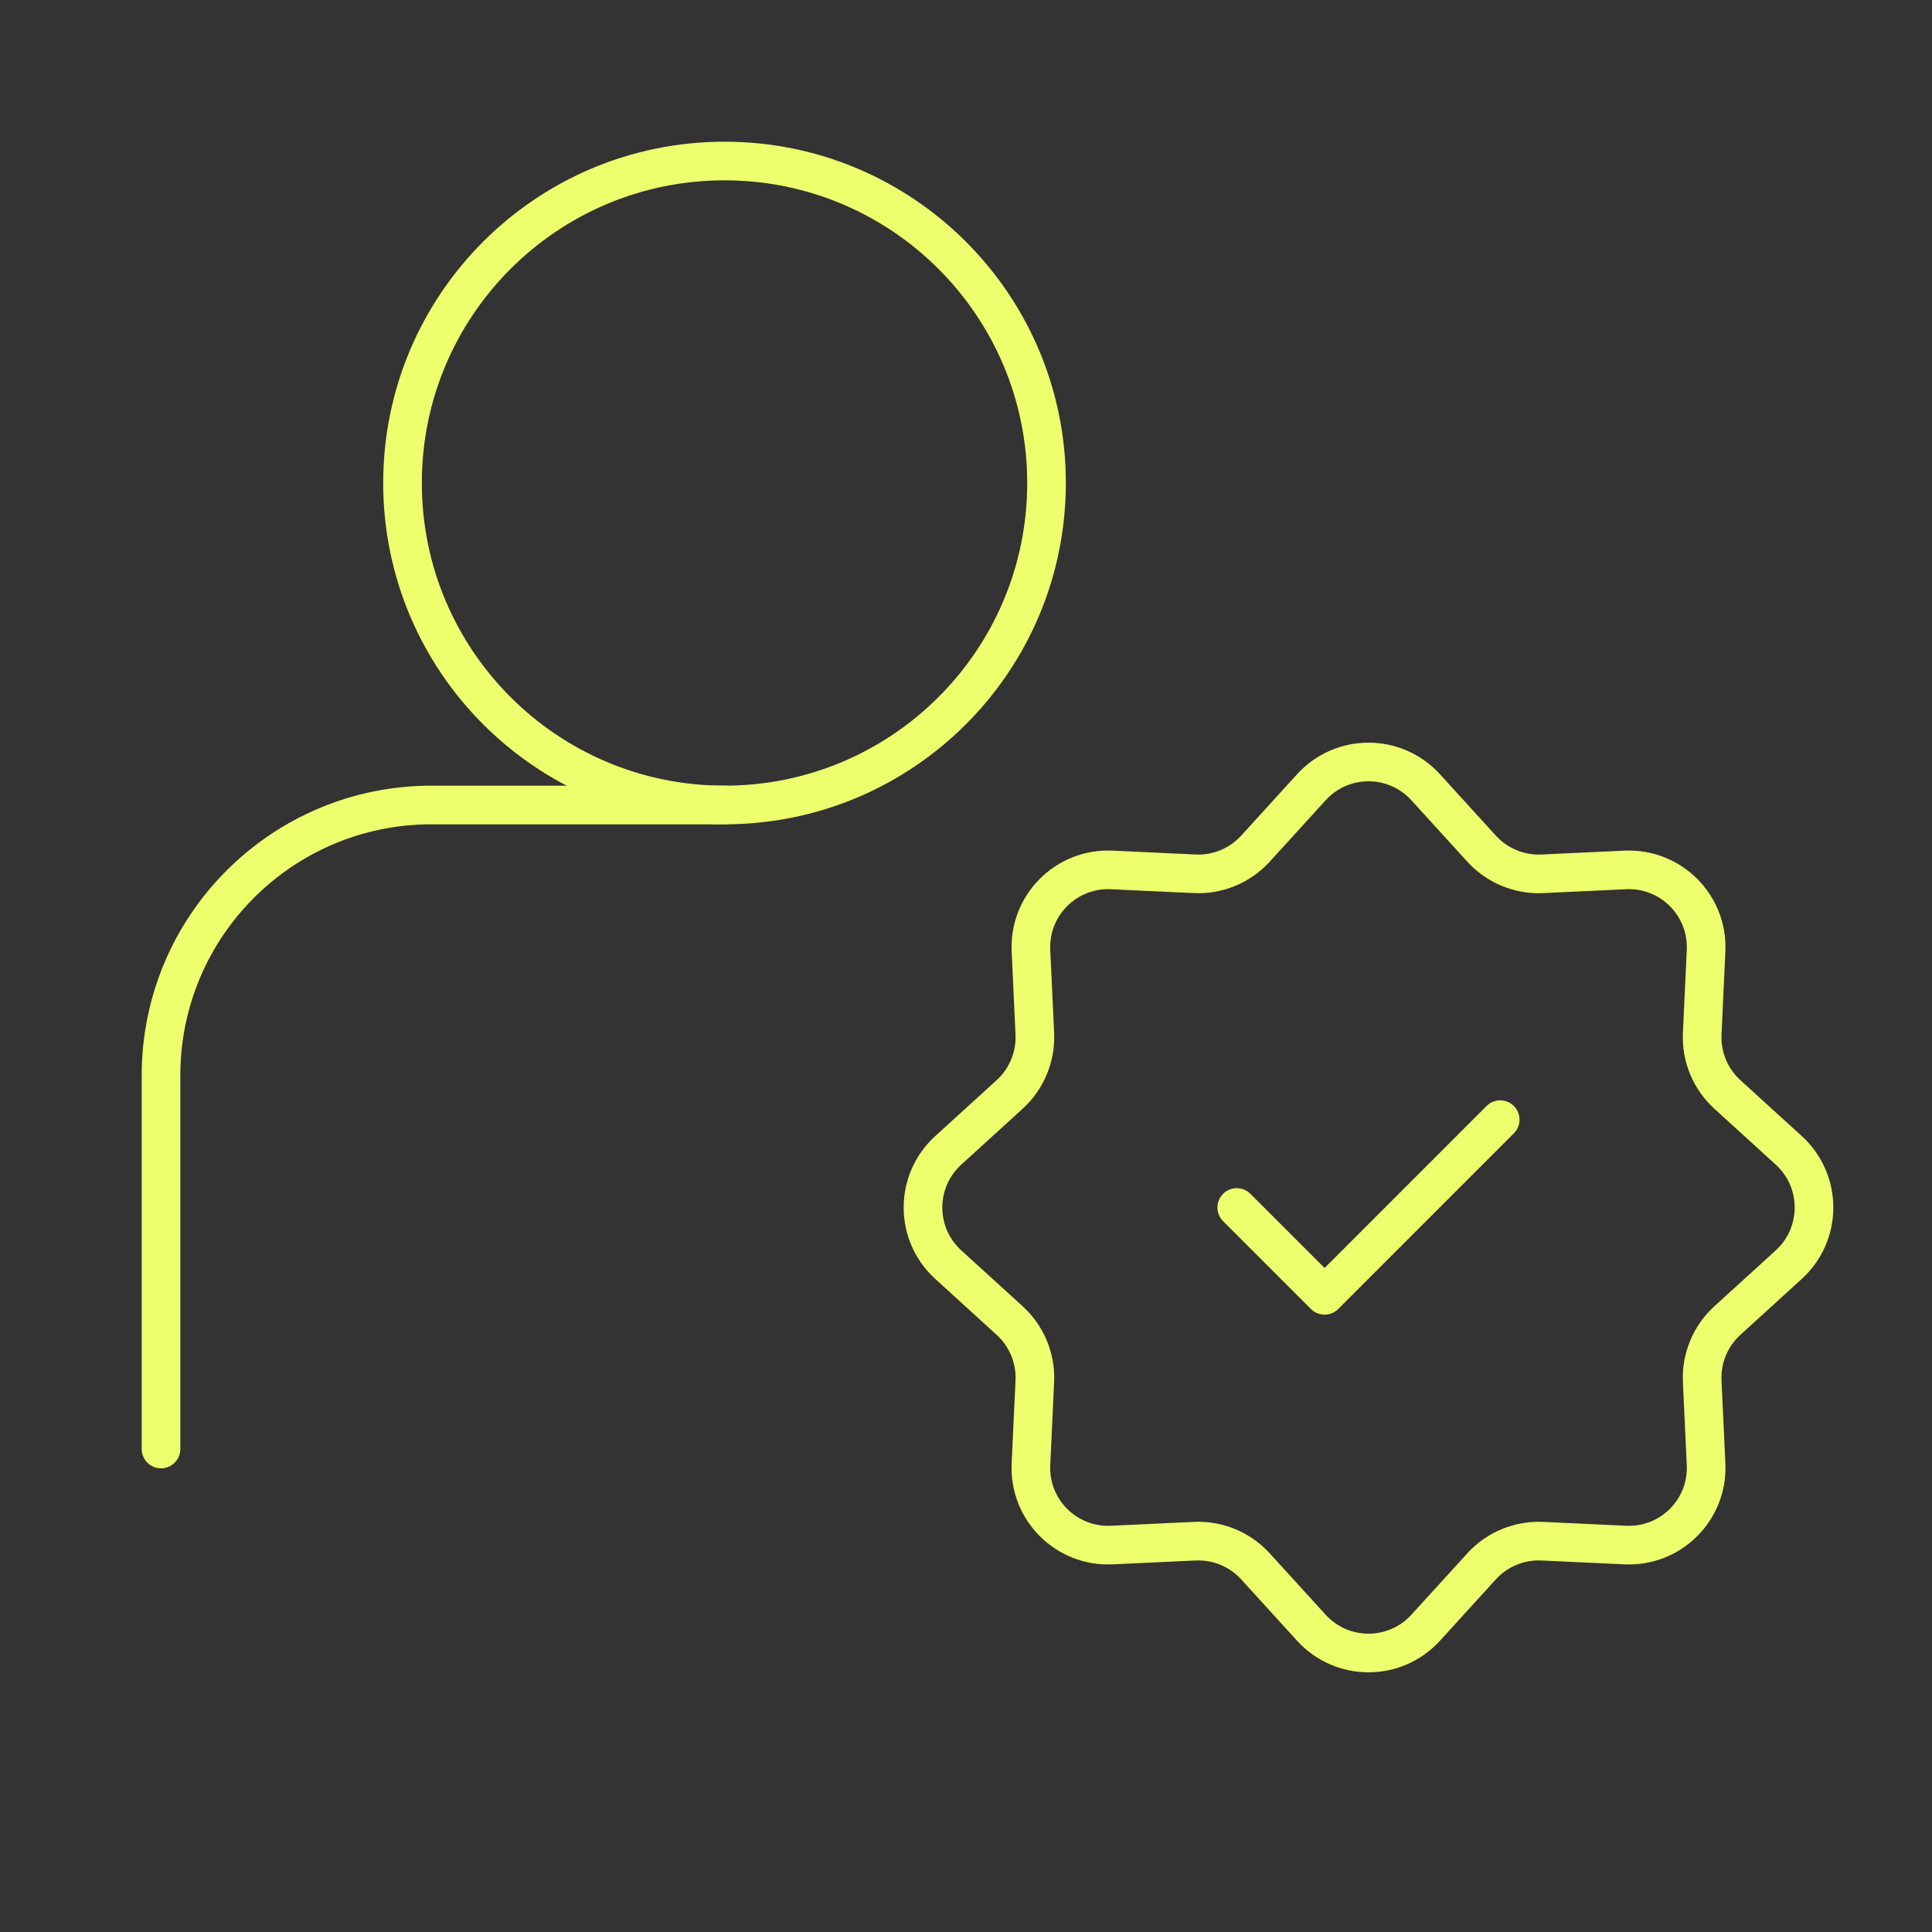
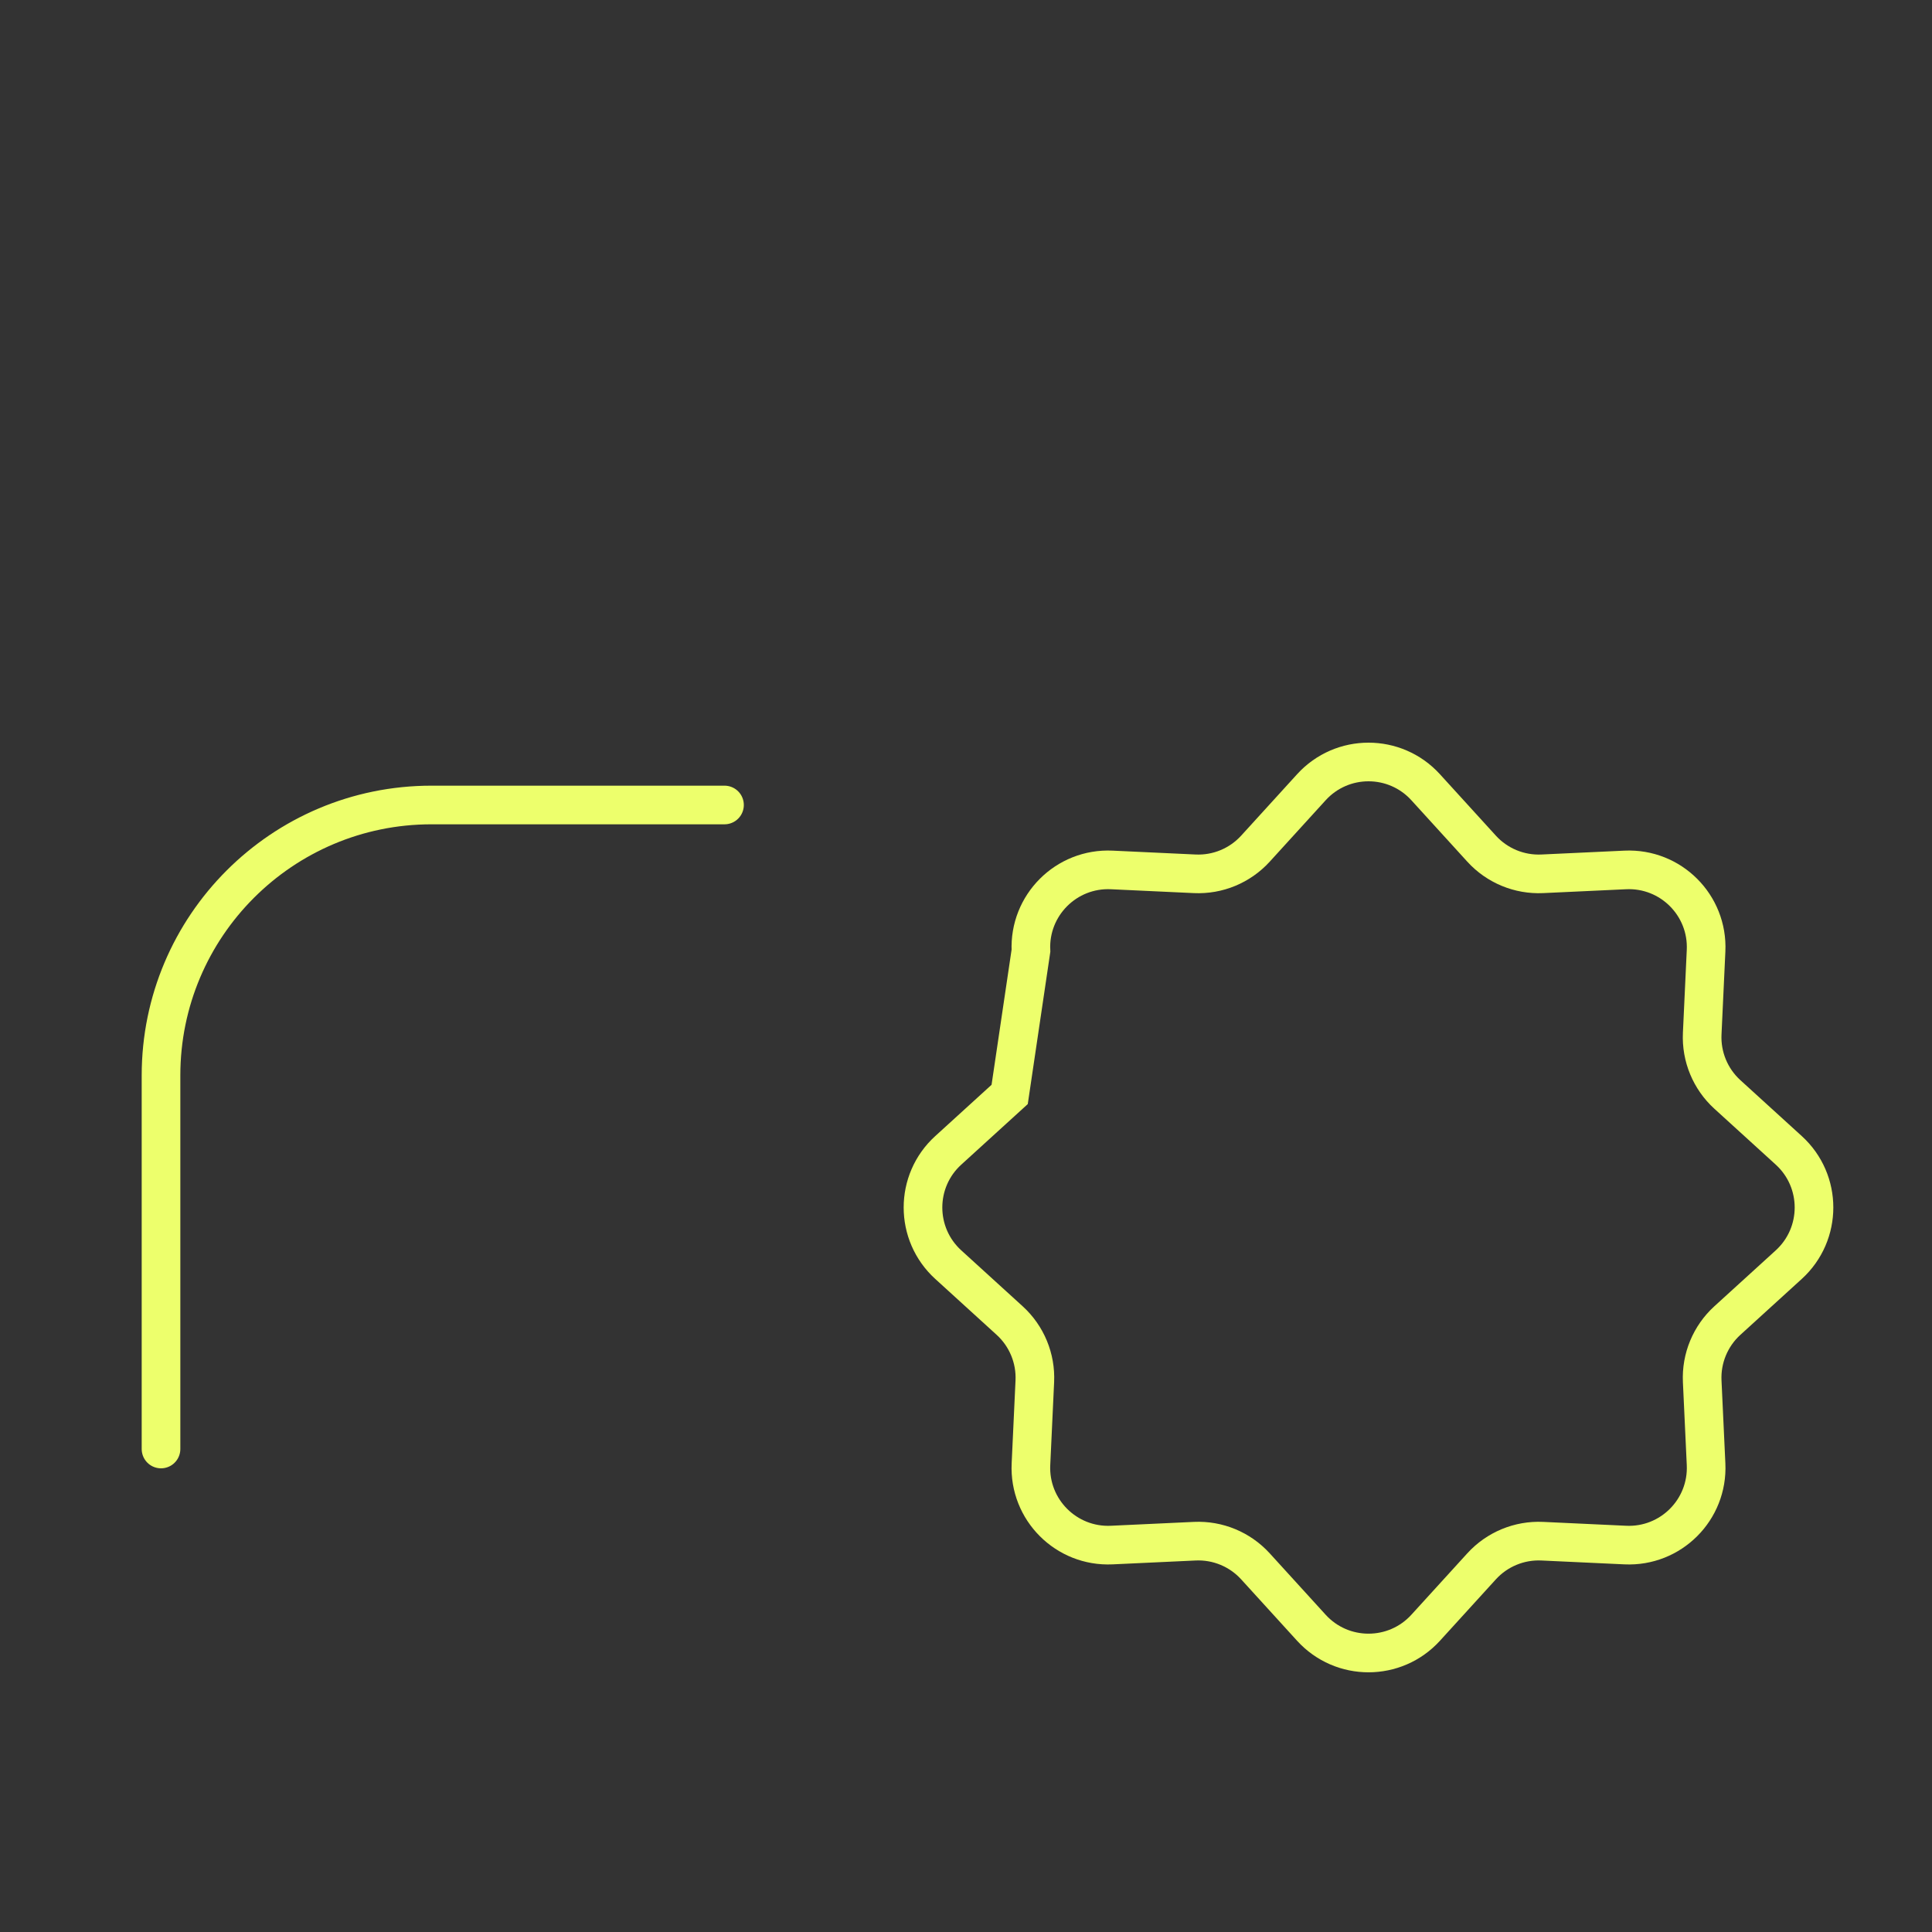
<svg xmlns="http://www.w3.org/2000/svg" width="50" height="50" viewBox="0 0 50 50" fill="none">
  <rect x="0" y="0" width="50" height="50" fill="#333333" stroke="none" />
  <path d="M4.167 37.5V27.833C4.167 23.967 7.301 20.833 11.167 20.833H18.75" stroke="#EDFF6C" stroke-linecap="round" stroke-linejoin="round" />
-   <path d="M33.938 20.374C34.732 19.502 36.102 19.502 36.896 20.374L38.343 21.963C38.744 22.403 39.32 22.642 39.915 22.614L42.062 22.514C43.239 22.459 44.208 23.428 44.153 24.605L44.053 26.752C44.025 27.347 44.264 27.923 44.704 28.324L46.293 29.771C47.164 30.564 47.164 31.935 46.293 32.729L44.704 34.176C44.264 34.577 44.025 35.153 44.053 35.748L44.153 37.895C44.208 39.072 43.239 40.041 42.062 39.986L39.915 39.886C39.32 39.858 38.744 40.097 38.343 40.537L36.896 42.126C36.102 42.997 34.732 42.997 33.938 42.126L32.491 40.537C32.09 40.097 31.514 39.858 30.919 39.886L28.772 39.986C27.595 40.041 26.626 39.072 26.681 37.895L26.781 35.748C26.809 35.153 26.57 34.577 26.13 34.176L24.541 32.729C23.669 31.935 23.669 30.564 24.541 29.771L26.13 28.324C26.57 27.923 26.809 27.347 26.781 26.752L26.681 24.605C26.626 23.428 27.595 22.459 28.772 22.514L30.919 22.614C31.514 22.642 32.09 22.403 32.491 21.963L33.938 20.374Z" stroke="#EDFF6C" />
-   <path d="M32.007 31.25L34.28 33.523L38.825 28.977" stroke="#EDFF6C" stroke-linecap="round" stroke-linejoin="round" />
-   <path d="M18.75 20.833C23.353 20.833 27.084 17.102 27.084 12.5C27.084 7.898 23.353 4.167 18.75 4.167C14.148 4.167 10.417 7.898 10.417 12.5C10.417 17.102 14.148 20.833 18.75 20.833Z" stroke="#EDFF6C" stroke-linecap="round" stroke-linejoin="round" />
+   <path d="M33.938 20.374C34.732 19.502 36.102 19.502 36.896 20.374L38.343 21.963C38.744 22.403 39.32 22.642 39.915 22.614L42.062 22.514C43.239 22.459 44.208 23.428 44.153 24.605L44.053 26.752C44.025 27.347 44.264 27.923 44.704 28.324L46.293 29.771C47.164 30.564 47.164 31.935 46.293 32.729L44.704 34.176C44.264 34.577 44.025 35.153 44.053 35.748L44.153 37.895C44.208 39.072 43.239 40.041 42.062 39.986L39.915 39.886C39.32 39.858 38.744 40.097 38.343 40.537L36.896 42.126C36.102 42.997 34.732 42.997 33.938 42.126L32.491 40.537C32.09 40.097 31.514 39.858 30.919 39.886L28.772 39.986C27.595 40.041 26.626 39.072 26.681 37.895L26.781 35.748C26.809 35.153 26.57 34.577 26.13 34.176L24.541 32.729C23.669 31.935 23.669 30.564 24.541 29.771L26.13 28.324L26.681 24.605C26.626 23.428 27.595 22.459 28.772 22.514L30.919 22.614C31.514 22.642 32.09 22.403 32.491 21.963L33.938 20.374Z" stroke="#EDFF6C" />
</svg>